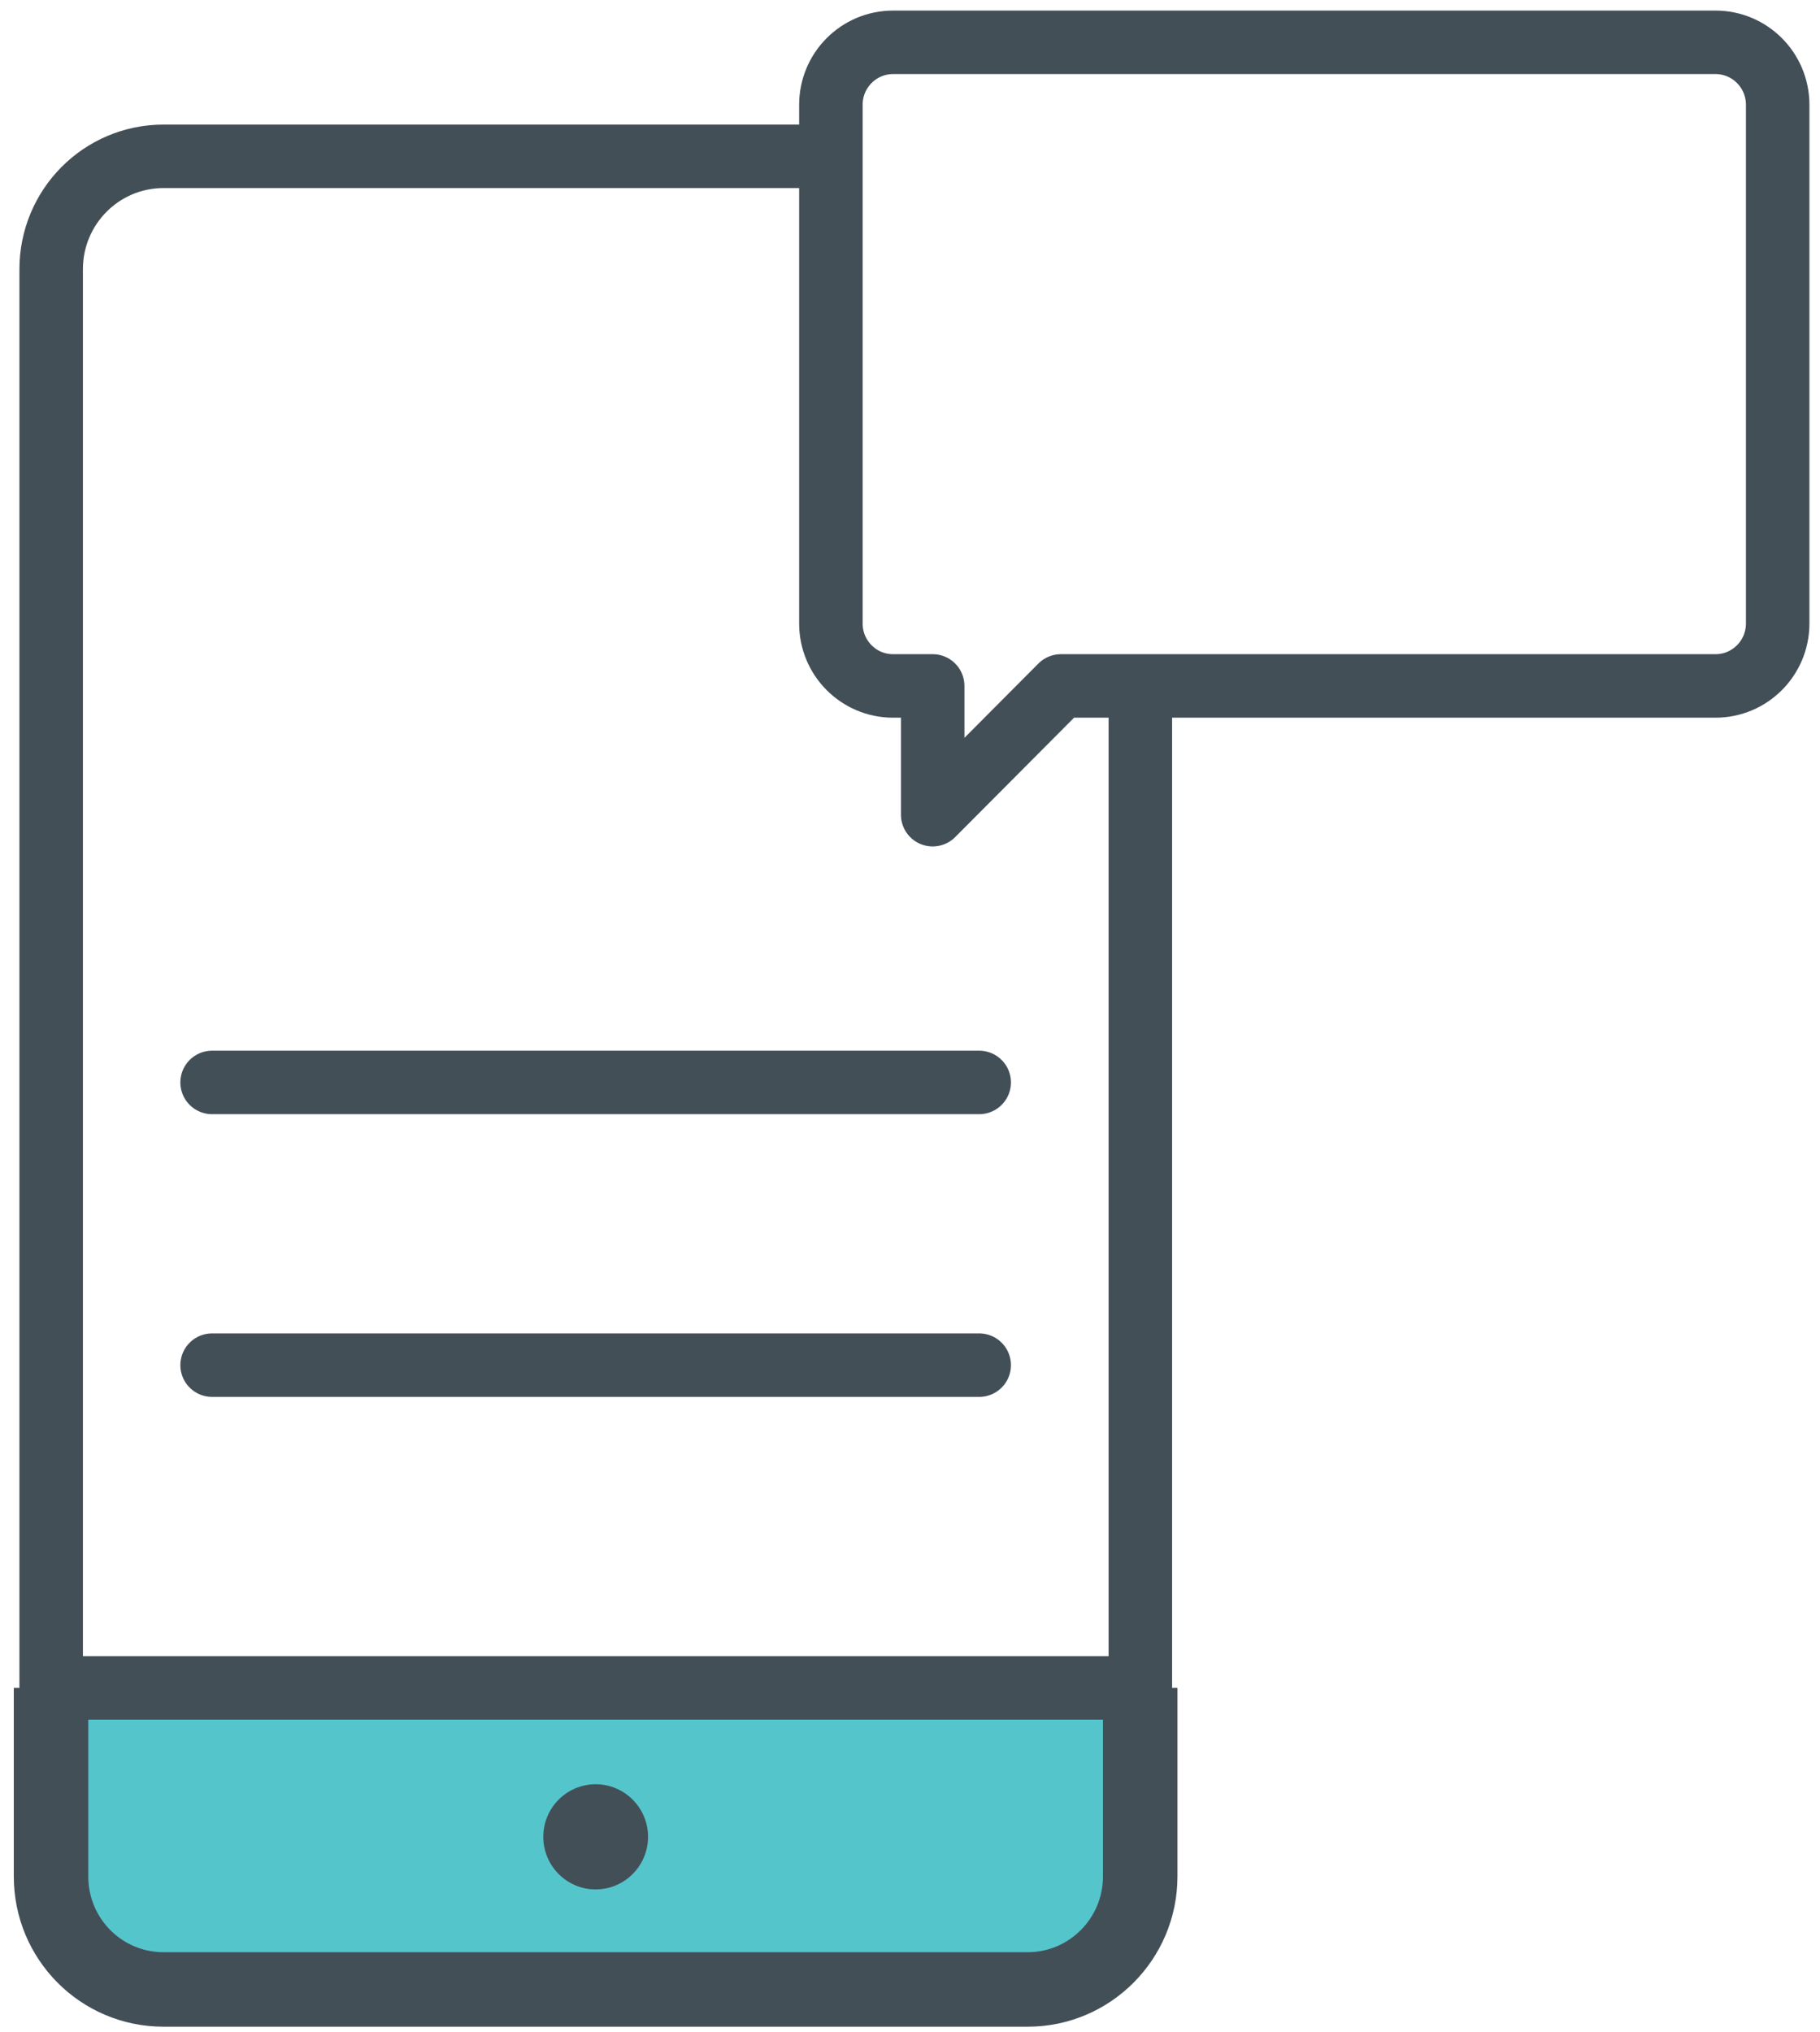
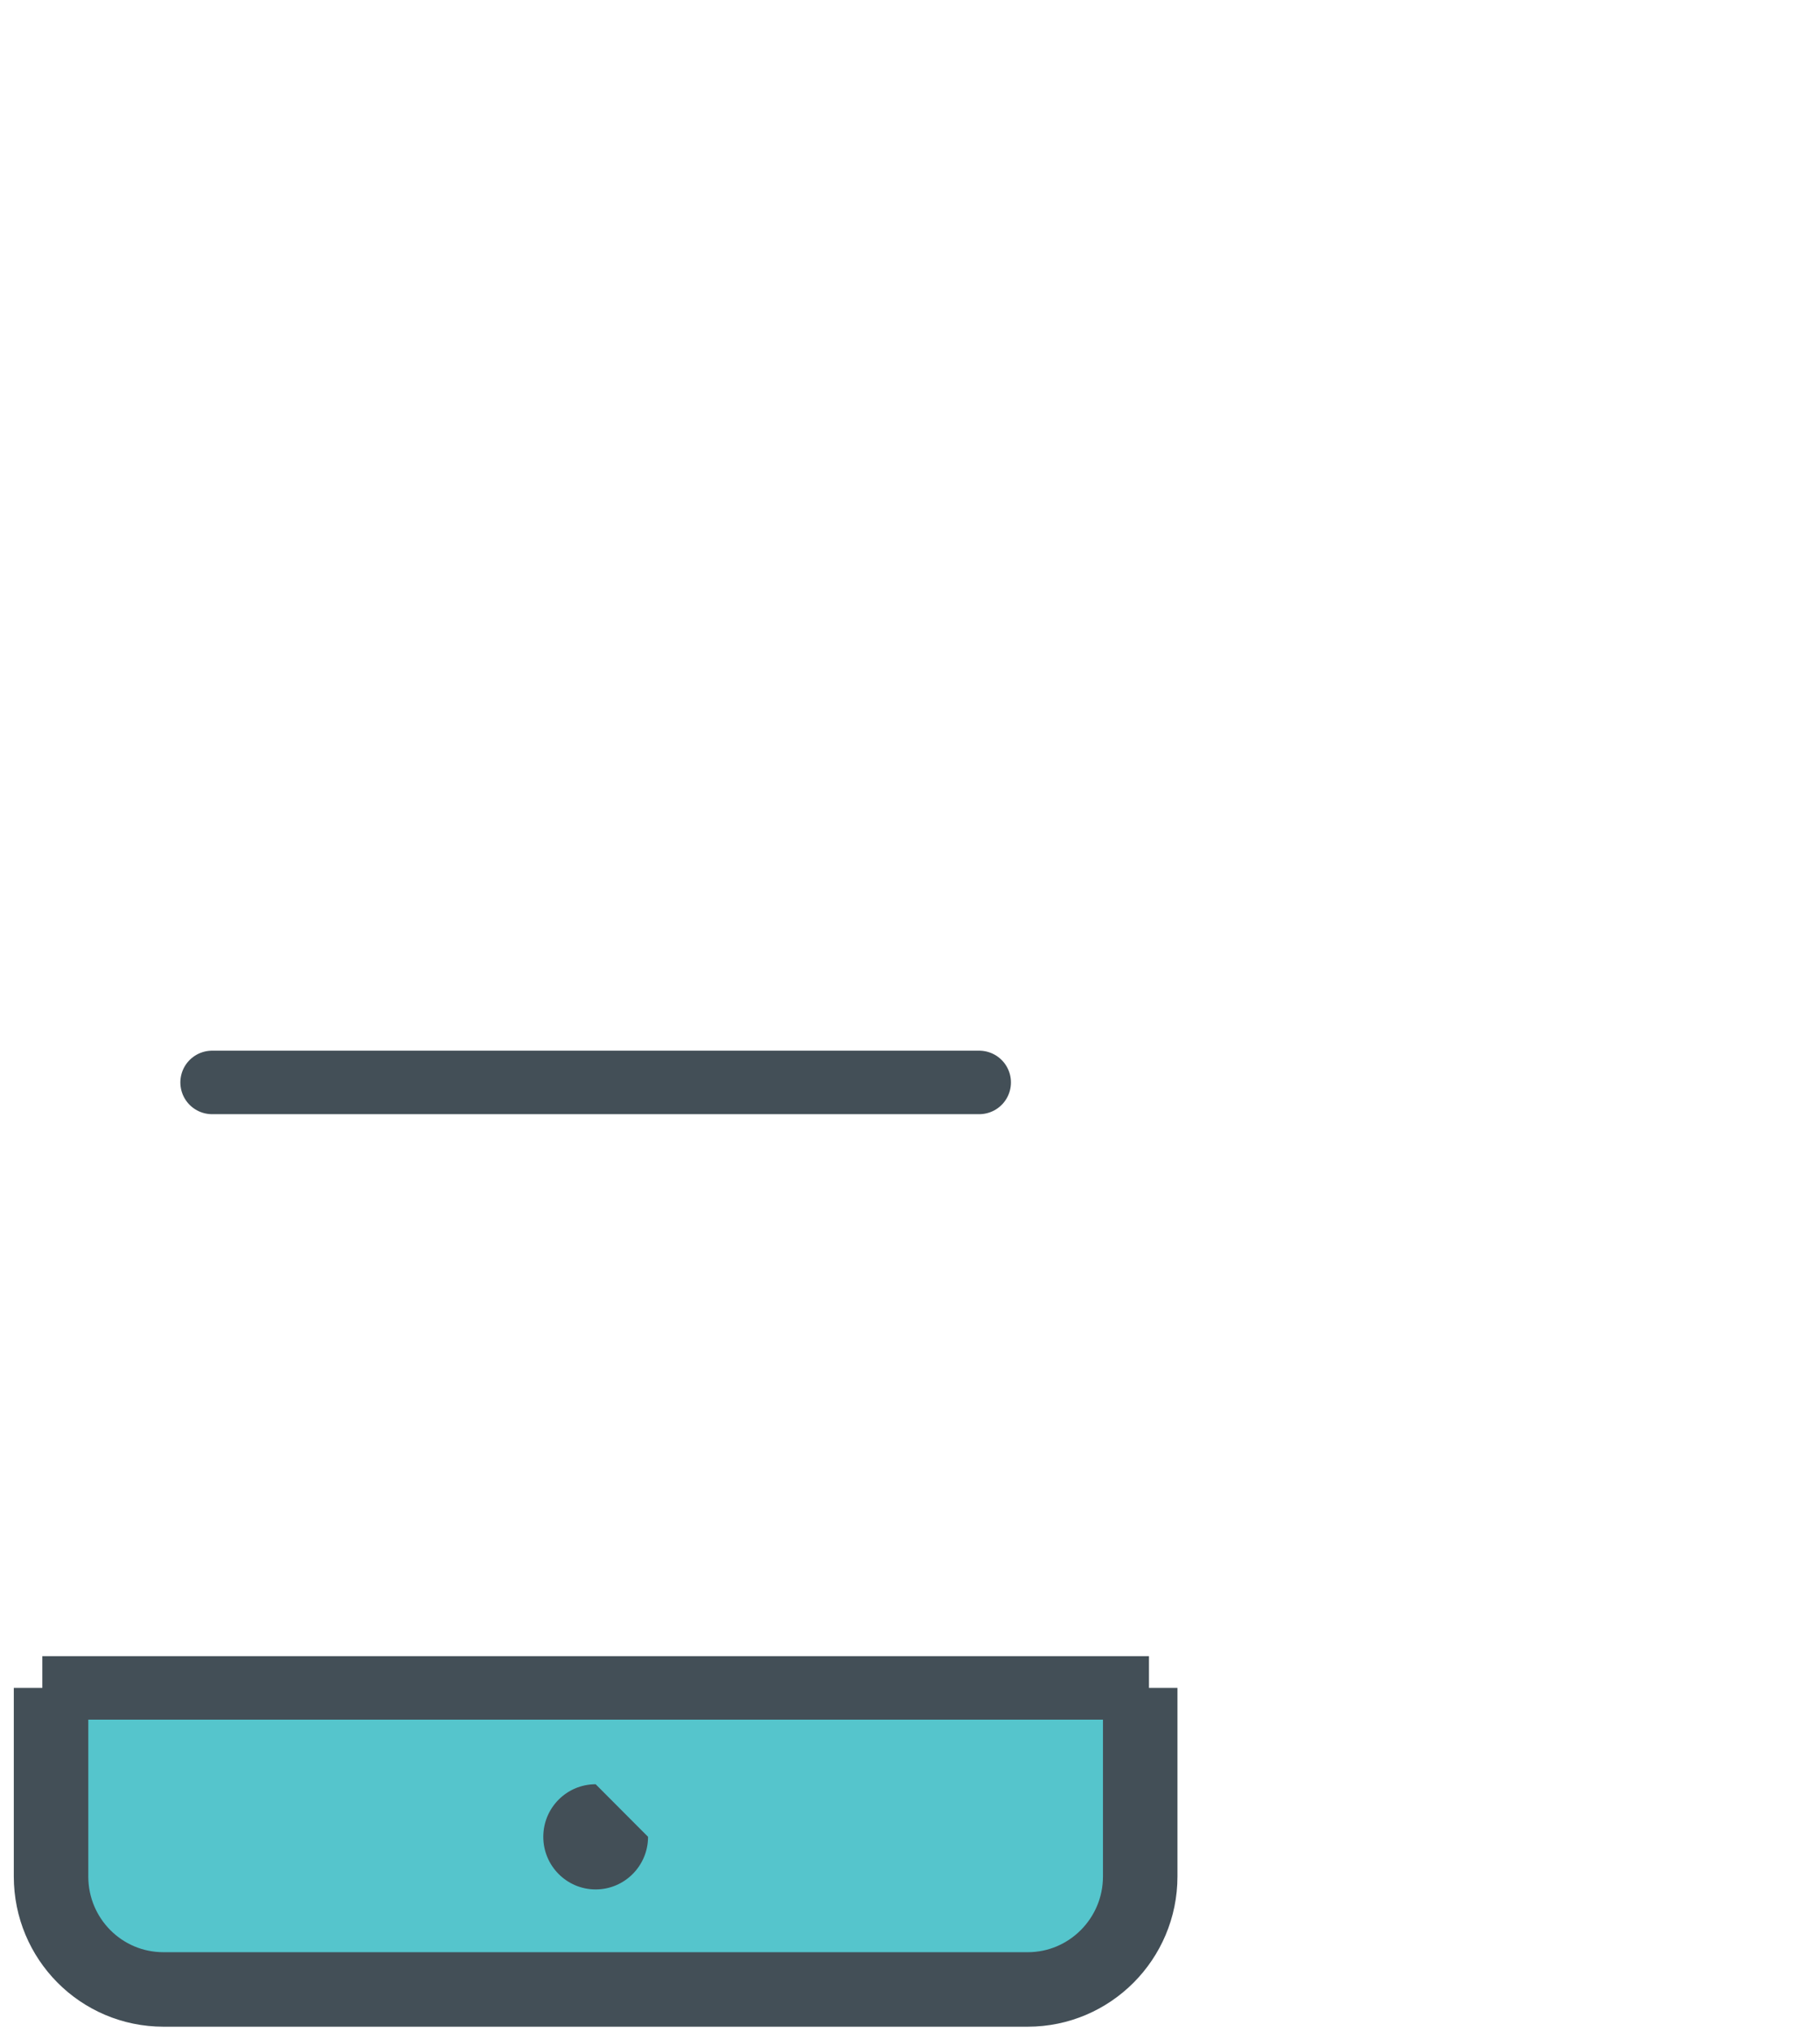
<svg xmlns="http://www.w3.org/2000/svg" width="43px" height="48px" viewBox="0 0 43 48" version="1.1">
  <title>mobile</title>
  <g id="Page-1" stroke="none" stroke-width="1" fill="none" fill-rule="evenodd">
    <g id="directory--" transform="translate(-917, -3040)">
      <g id="Page" />
      <g id="mobile" transform="translate(918, 3041)">
        <g id="Group-4" transform="translate(0.206, 38.876)">
          <path d="M25.733,0 L25.733,4.455 C25.733,5.927 24.541,7.124 23.076,7.124 L2.657,7.124 C1.183,7.124 0,5.927 0,4.455 L0,0" id="Fill-1" fill="#55C5CC" />
          <path d="M25.733,0 L25.733,4.455 C25.733,5.927 24.541,7.124 23.076,7.124 L2.657,7.124 C1.183,7.124 0,5.927 0,4.455 L0,0" id="Stroke-3" stroke="#434F57" stroke-width="1.76" />
        </g>
        <line x1="-1.37212721e-15" y1="38.876" x2="26.146" y2="38.876" id="Stroke-5" stroke="#434F57" stroke-width="1.5" />
-         <path d="M14.311,42.394 C14.311,43.08 13.756,43.637 13.073,43.637 C12.39,43.637 11.836,43.08 11.836,42.394 C11.836,41.708 12.39,41.152 13.073,41.152 C13.756,41.152 14.311,41.708 14.311,42.394" id="Fill-7" fill="#434F57" />
-         <path d="M25.942,15.202 L25.942,43.331 C25.942,44.803 24.75,46 23.285,46 L2.866,46 C1.392,46 0.209,44.803 0.209,43.331 L0.209,5.36 C0.209,3.89 1.392,2.693 2.866,2.693 L18.633,2.693" id="Stroke-9" stroke="#434F57" stroke-width="1.5" />
-         <path d="M39.532,0 L20.099,0 C19.289,0 18.631,0.66 18.631,1.475 L18.631,13.731 C18.631,14.545 19.289,15.205 20.099,15.205 L21.036,15.205 L21.036,18.247 L24.065,15.205 L39.532,15.205 C40.342,15.205 41,14.545 41,13.731 L41,1.475 C41,0.66 40.342,0 39.532,0 Z" id="Stroke-11" stroke="#434F57" stroke-width="1.5" stroke-linecap="round" stroke-linejoin="round" />
+         <path d="M14.311,42.394 C14.311,43.08 13.756,43.637 13.073,43.637 C12.39,43.637 11.836,43.08 11.836,42.394 C11.836,41.708 12.39,41.152 13.073,41.152 " id="Fill-7" fill="#434F57" />
        <line x1="22.135" y1="24.572" x2="4.011" y2="24.572" id="Stroke-13" stroke="#434F57" stroke-width="1.5" stroke-linecap="round" stroke-linejoin="round" />
-         <line x1="22.135" y1="31.251" x2="4.011" y2="31.251" id="Stroke-15" stroke="#434F57" stroke-width="1.5" stroke-linecap="round" stroke-linejoin="round" />
      </g>
    </g>
  </g>
</svg>